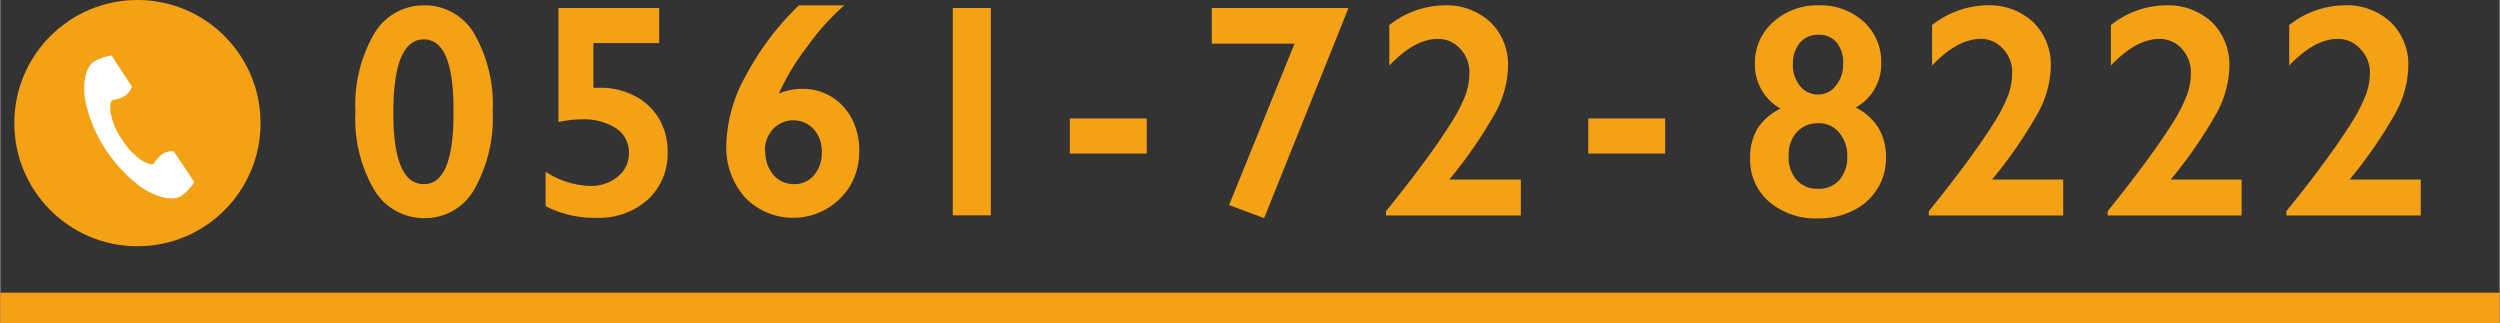
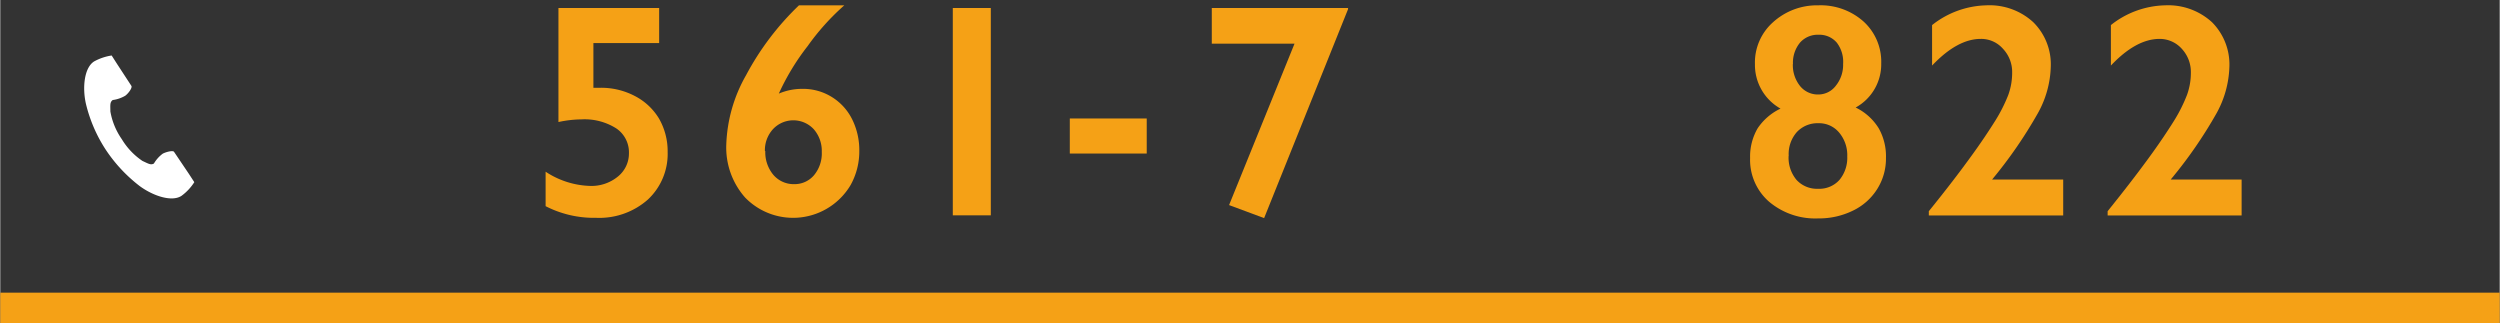
<svg xmlns="http://www.w3.org/2000/svg" width="89.3mm" height="11.54mm" viewBox="0 0 253.14 32.72">
  <rect x="0" y="0" width="253.14" height="32.72" fill="#333333" stroke="none" />
  <defs>
    <style>.a{fill:#f5a116;}.b{fill:#fff;}</style>
  </defs>
-   <path class="a" d="M42.9.54A5.79,5.79,0,0,1,48,3.41a14.36,14.36,0,0,1,1.87,7.85A14.68,14.68,0,0,1,48,19.19a5.7,5.7,0,0,1-5,2.9,5.85,5.85,0,0,1-5.14-2.88,14.24,14.24,0,0,1-1.89-7.88,14.39,14.39,0,0,1,1.88-7.89A5.83,5.83,0,0,1,42.9.54ZM39.81,11.45q0,7.2,3.09,7.2t3-7.58q0-7.08-3-7.08C40.83,4,39.81,6.47,39.81,11.45Z" />
  <path class="a" d="M66.73.81V4.36H60.07V8.89l.39,0h.32a7.33,7.33,0,0,1,3.48.83A6.14,6.14,0,0,1,66.71,12a6.64,6.64,0,0,1,.88,3.39,6.33,6.33,0,0,1-2,4.82,7.43,7.43,0,0,1-5.25,1.85,10.7,10.7,0,0,1-5.11-1.18V17.39a8.61,8.61,0,0,0,4.5,1.44,4.22,4.22,0,0,0,2.81-.94,3,3,0,0,0,1.13-2.38A2.92,2.92,0,0,0,62.38,13a6,6,0,0,0-3.51-.91,11.44,11.44,0,0,0-2.34.27V.81Z" />
  <path class="a" d="M85.48.54a24.19,24.19,0,0,0-3.72,4.14,23.75,23.75,0,0,0-2.91,4.8A6,6,0,0,1,81.26,9a5.49,5.49,0,0,1,2.95.82,5.55,5.55,0,0,1,2.07,2.27A7,7,0,0,1,87,15.3a7,7,0,0,1-.88,3.44A6.77,6.77,0,0,1,75.43,20a7.64,7.64,0,0,1-1.9-5.38,15.16,15.16,0,0,1,2-7A28,28,0,0,1,80.89.54Zm-8,14.76a3.56,3.56,0,0,0,.81,2.4,2.7,2.7,0,0,0,2.12.95,2.57,2.57,0,0,0,2-.9,3.45,3.45,0,0,0,.79-2.36,3.33,3.33,0,0,0-.81-2.3,2.82,2.82,0,0,0-4.14,0A3.16,3.16,0,0,0,77.44,15.3Z" />
  <path class="a" d="M100.32.81v21H96.47V.81Z" />
  <path class="a" d="M116.11,12v3.55h-7.79V12Z" />
  <path class="a" d="M136.5.81V.93L128,22.09l-3.55-1.32,6.63-16.35h-8.38V.81Z" />
-   <path class="a" d="M146.17.54a6.57,6.57,0,0,1,4.76,1.71A6,6,0,0,1,152.7,6.8a10.21,10.21,0,0,1-1.32,4.69,45.66,45.66,0,0,1-4.62,6.69H154v3.64H140.35v-.43q2.37-2.94,4.08-5.28c1.14-1.55,2-2.85,2.64-3.87a15.8,15.8,0,0,0,1.33-2.63,6.56,6.56,0,0,0,.39-2.24,3.42,3.42,0,0,0-.93-2.43,3,3,0,0,0-2.25-1q-2.37,0-4.93,2.7V2.54A9.18,9.18,0,0,1,146.17.54Z" />
-   <path class="a" d="M168.62,12v3.55h-7.79V12Z" />
+   <path class="a" d="M168.62,12h-7.79V12Z" />
  <path class="a" d="M184.12.54a6.52,6.52,0,0,1,4.59,1.64,5.5,5.5,0,0,1,1.79,4.24,5,5,0,0,1-2.59,4.47A5.6,5.6,0,0,1,190.25,13a5.78,5.78,0,0,1,.73,3,5.76,5.76,0,0,1-.89,3.15,5.92,5.92,0,0,1-2.47,2.19,7.79,7.79,0,0,1-3.5.78,7.24,7.24,0,0,1-5-1.71A5.62,5.62,0,0,1,177.22,16a5.68,5.68,0,0,1,.76-3,5.78,5.78,0,0,1,2.32-2,5.08,5.08,0,0,1-2.59-4.5,5.45,5.45,0,0,1,1.8-4.22A6.62,6.62,0,0,1,184.12.54Zm-3,15.25a3.49,3.49,0,0,0,.81,2.44,2.82,2.82,0,0,0,2.18.89,2.74,2.74,0,0,0,2.16-.9,3.5,3.5,0,0,0,.79-2.37,3.55,3.55,0,0,0-.82-2.42,2.64,2.64,0,0,0-2.1-.95,2.86,2.86,0,0,0-2.19.9A3.36,3.36,0,0,0,181.13,15.79Zm.43-9.31a3.37,3.37,0,0,0,.72,2.22,2.31,2.31,0,0,0,1.84.87,2.22,2.22,0,0,0,1.8-.9,3.35,3.35,0,0,0,.73-2.19A3.18,3.18,0,0,0,186,4.32a2.31,2.31,0,0,0-1.84-.8,2.39,2.39,0,0,0-1.87.78A3.19,3.19,0,0,0,181.56,6.48Z" />
  <path class="a" d="M201.14.54a6.55,6.55,0,0,1,4.76,1.71,6,6,0,0,1,1.77,4.55,10.21,10.21,0,0,1-1.32,4.69,45.66,45.66,0,0,1-4.62,6.69h7.2v3.64H195.32v-.43q2.38-2.94,4.08-5.28c1.14-1.55,2-2.85,2.64-3.87a15.8,15.8,0,0,0,1.33-2.63,6.56,6.56,0,0,0,.39-2.24,3.42,3.42,0,0,0-.93-2.43,2.93,2.93,0,0,0-2.25-1q-2.37,0-4.93,2.7V2.54A9.18,9.18,0,0,1,201.14.54Z" />
  <path class="a" d="M219.25.54A6.57,6.57,0,0,1,224,2.25a6.06,6.06,0,0,1,1.76,4.55,10.31,10.31,0,0,1-1.31,4.69,45.1,45.1,0,0,1-4.63,6.69H227v3.64H213.43v-.43q2.37-2.94,4.08-5.28c1.14-1.55,2-2.85,2.64-3.87a15.64,15.64,0,0,0,1.32-2.63,6.56,6.56,0,0,0,.39-2.24,3.45,3.45,0,0,0-.92-2.43,3,3,0,0,0-2.25-1c-1.58,0-3.23.9-4.93,2.7V2.54A9.13,9.13,0,0,1,219.25.54Z" />
-   <path class="a" d="M237.35.54a6.55,6.55,0,0,1,4.76,1.71,6,6,0,0,1,1.77,4.55,10.21,10.21,0,0,1-1.32,4.69,45.66,45.66,0,0,1-4.62,6.69h7.2v3.64H231.53v-.43q2.39-2.94,4.08-5.28c1.14-1.55,2-2.85,2.64-3.87a15.8,15.8,0,0,0,1.33-2.63A6.56,6.56,0,0,0,240,7.37,3.42,3.42,0,0,0,239,4.94a2.93,2.93,0,0,0-2.25-1q-2.37,0-4.93,2.7V2.54A9.18,9.18,0,0,1,237.35.54Z" />
-   <circle class="a" cx="13.89" cy="12.47" r="12.47" />
  <path class="b" d="M9.49,6.23c-1,.65-1.19,2.67-.81,4.31a14.8,14.8,0,0,0,2,4.62,15.31,15.31,0,0,0,3.42,3.67c1.35,1,3.27,1.66,4.26,1a5.12,5.12,0,0,0,1.29-1.38l-.54-.83L17.6,15.38c-.11-.17-.79,0-1.14.18a3.34,3.34,0,0,0-.9,1c-.32.19-.59,0-1.16-.26a7,7,0,0,1-2.09-2.2,7,7,0,0,1-1.16-2.81c0-.62-.07-.94.24-1.16a3.4,3.4,0,0,0,1.26-.43c.32-.23.74-.8.63-1L11.81,6.45l-.53-.83A5.33,5.33,0,0,0,9.49,6.23Z" />
  <rect class="a" y="29.64" width="253.14" height="3.09" />
</svg>